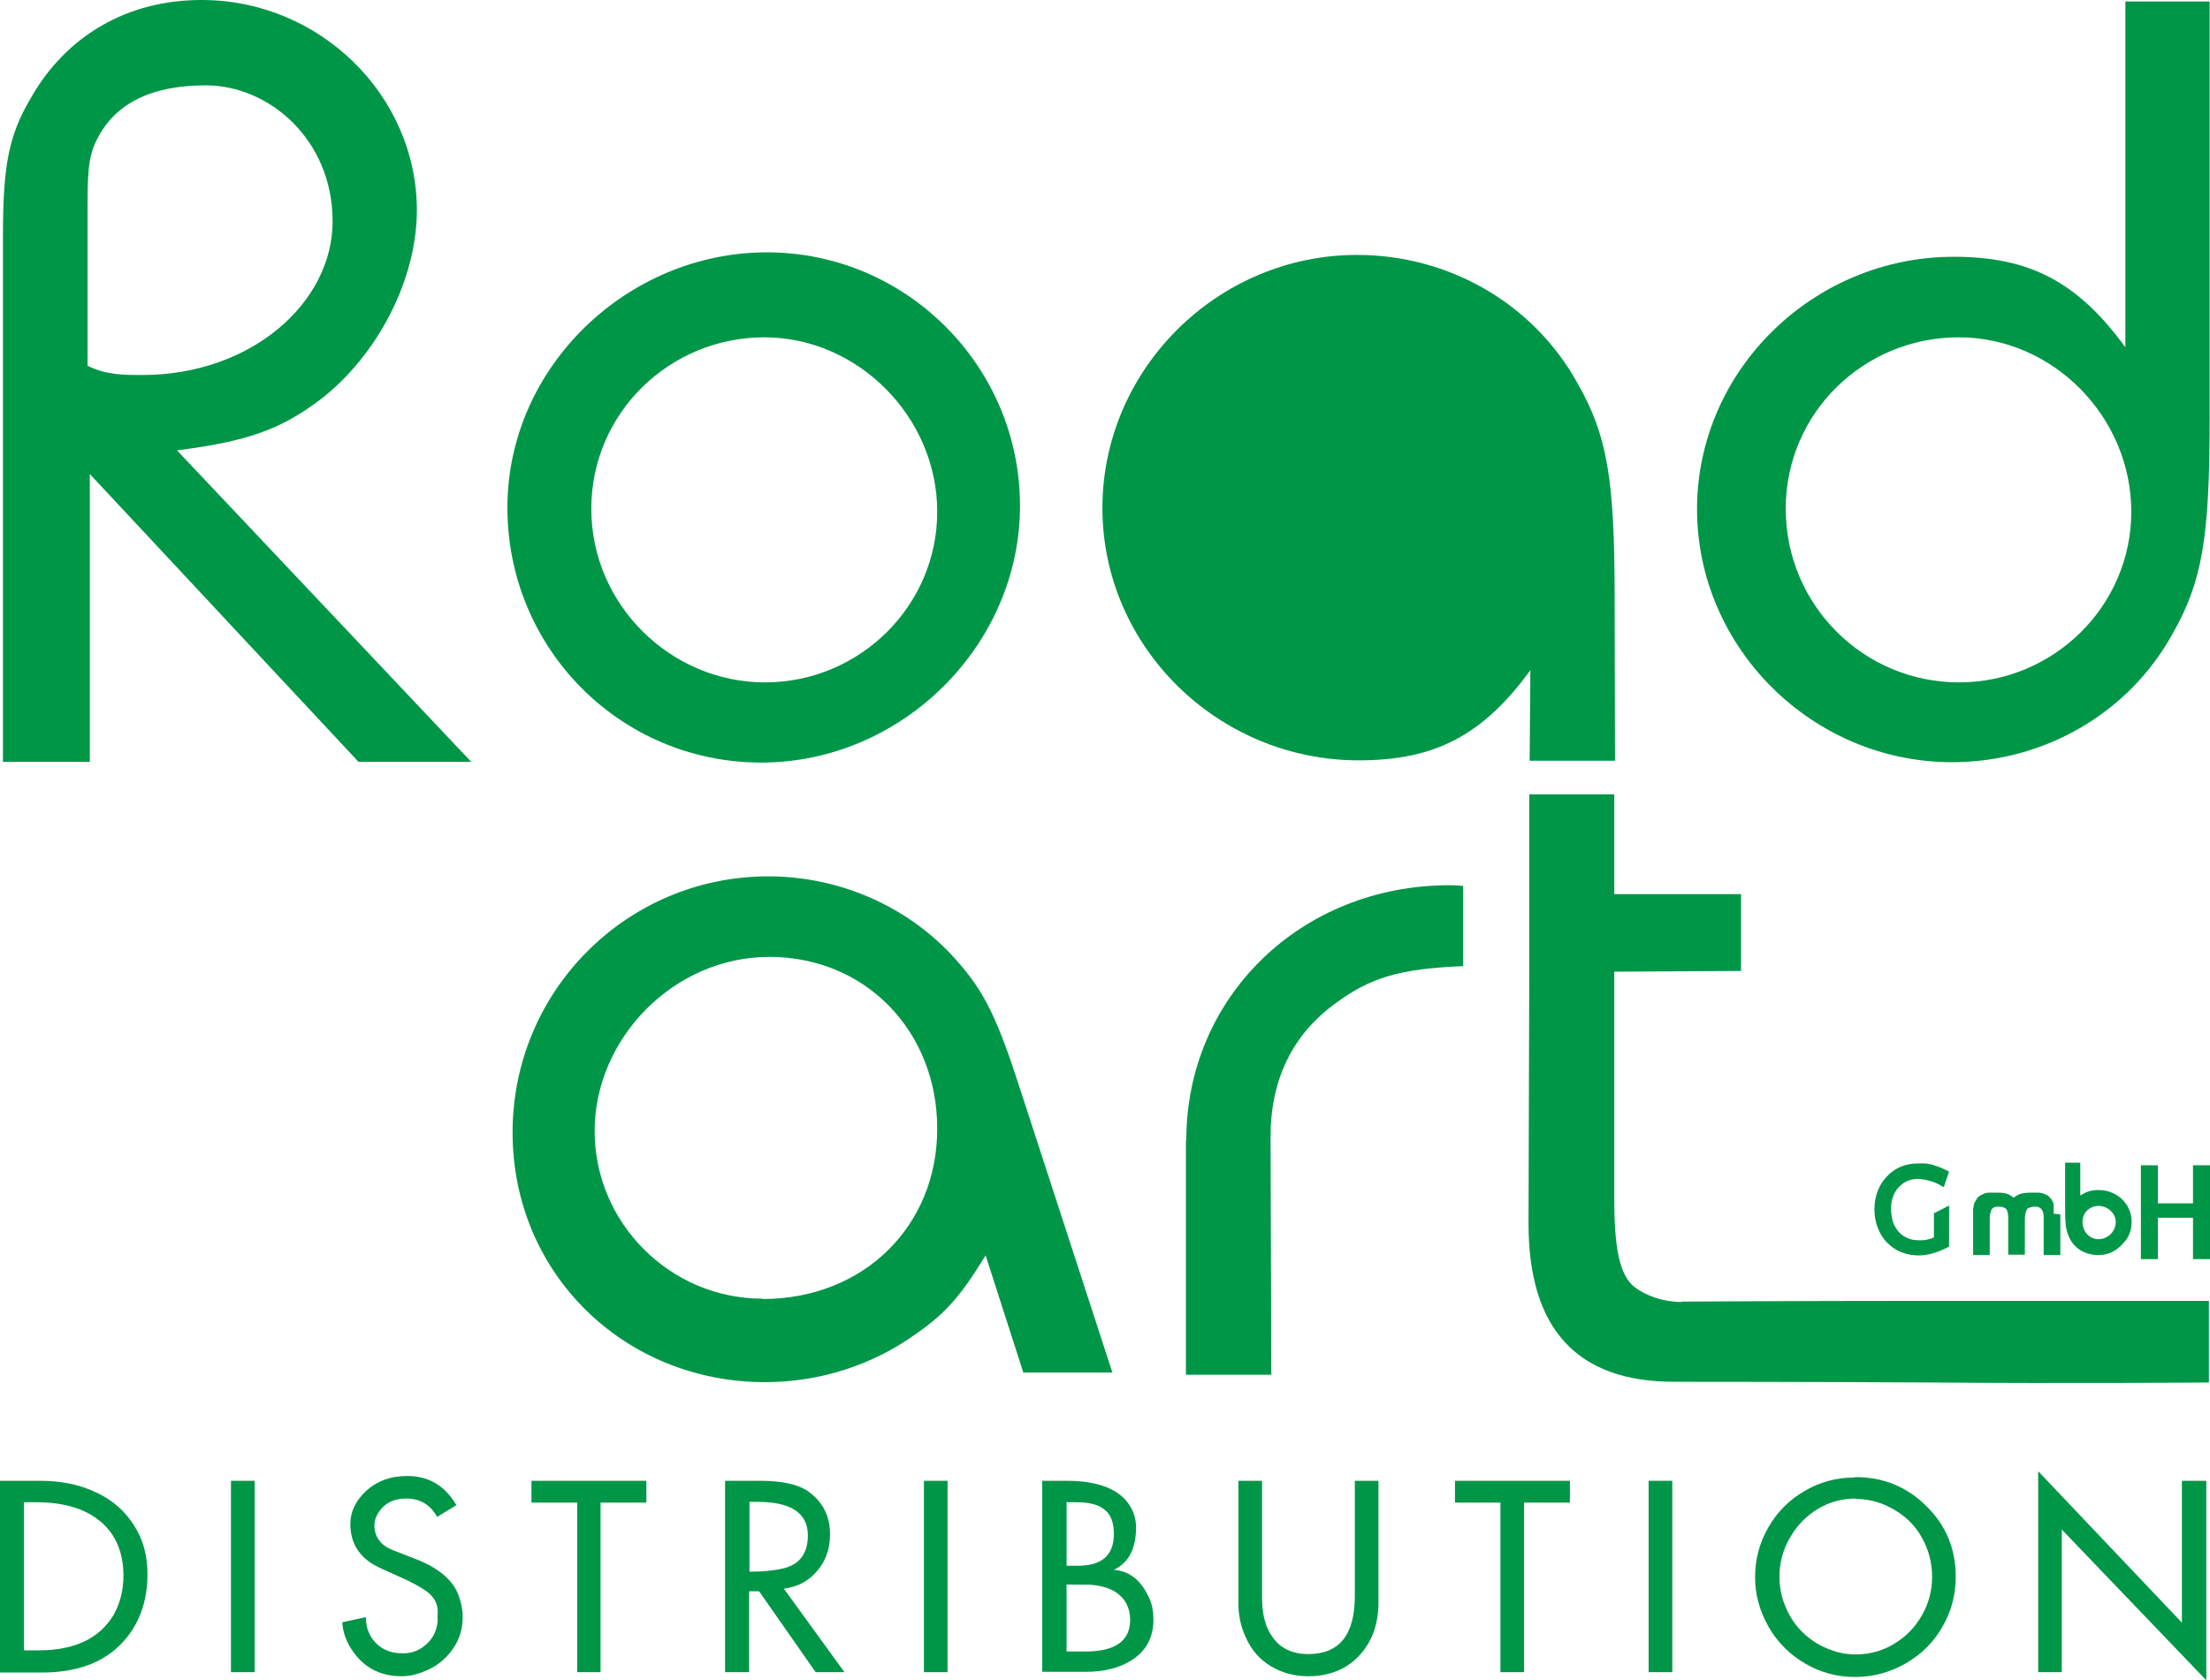
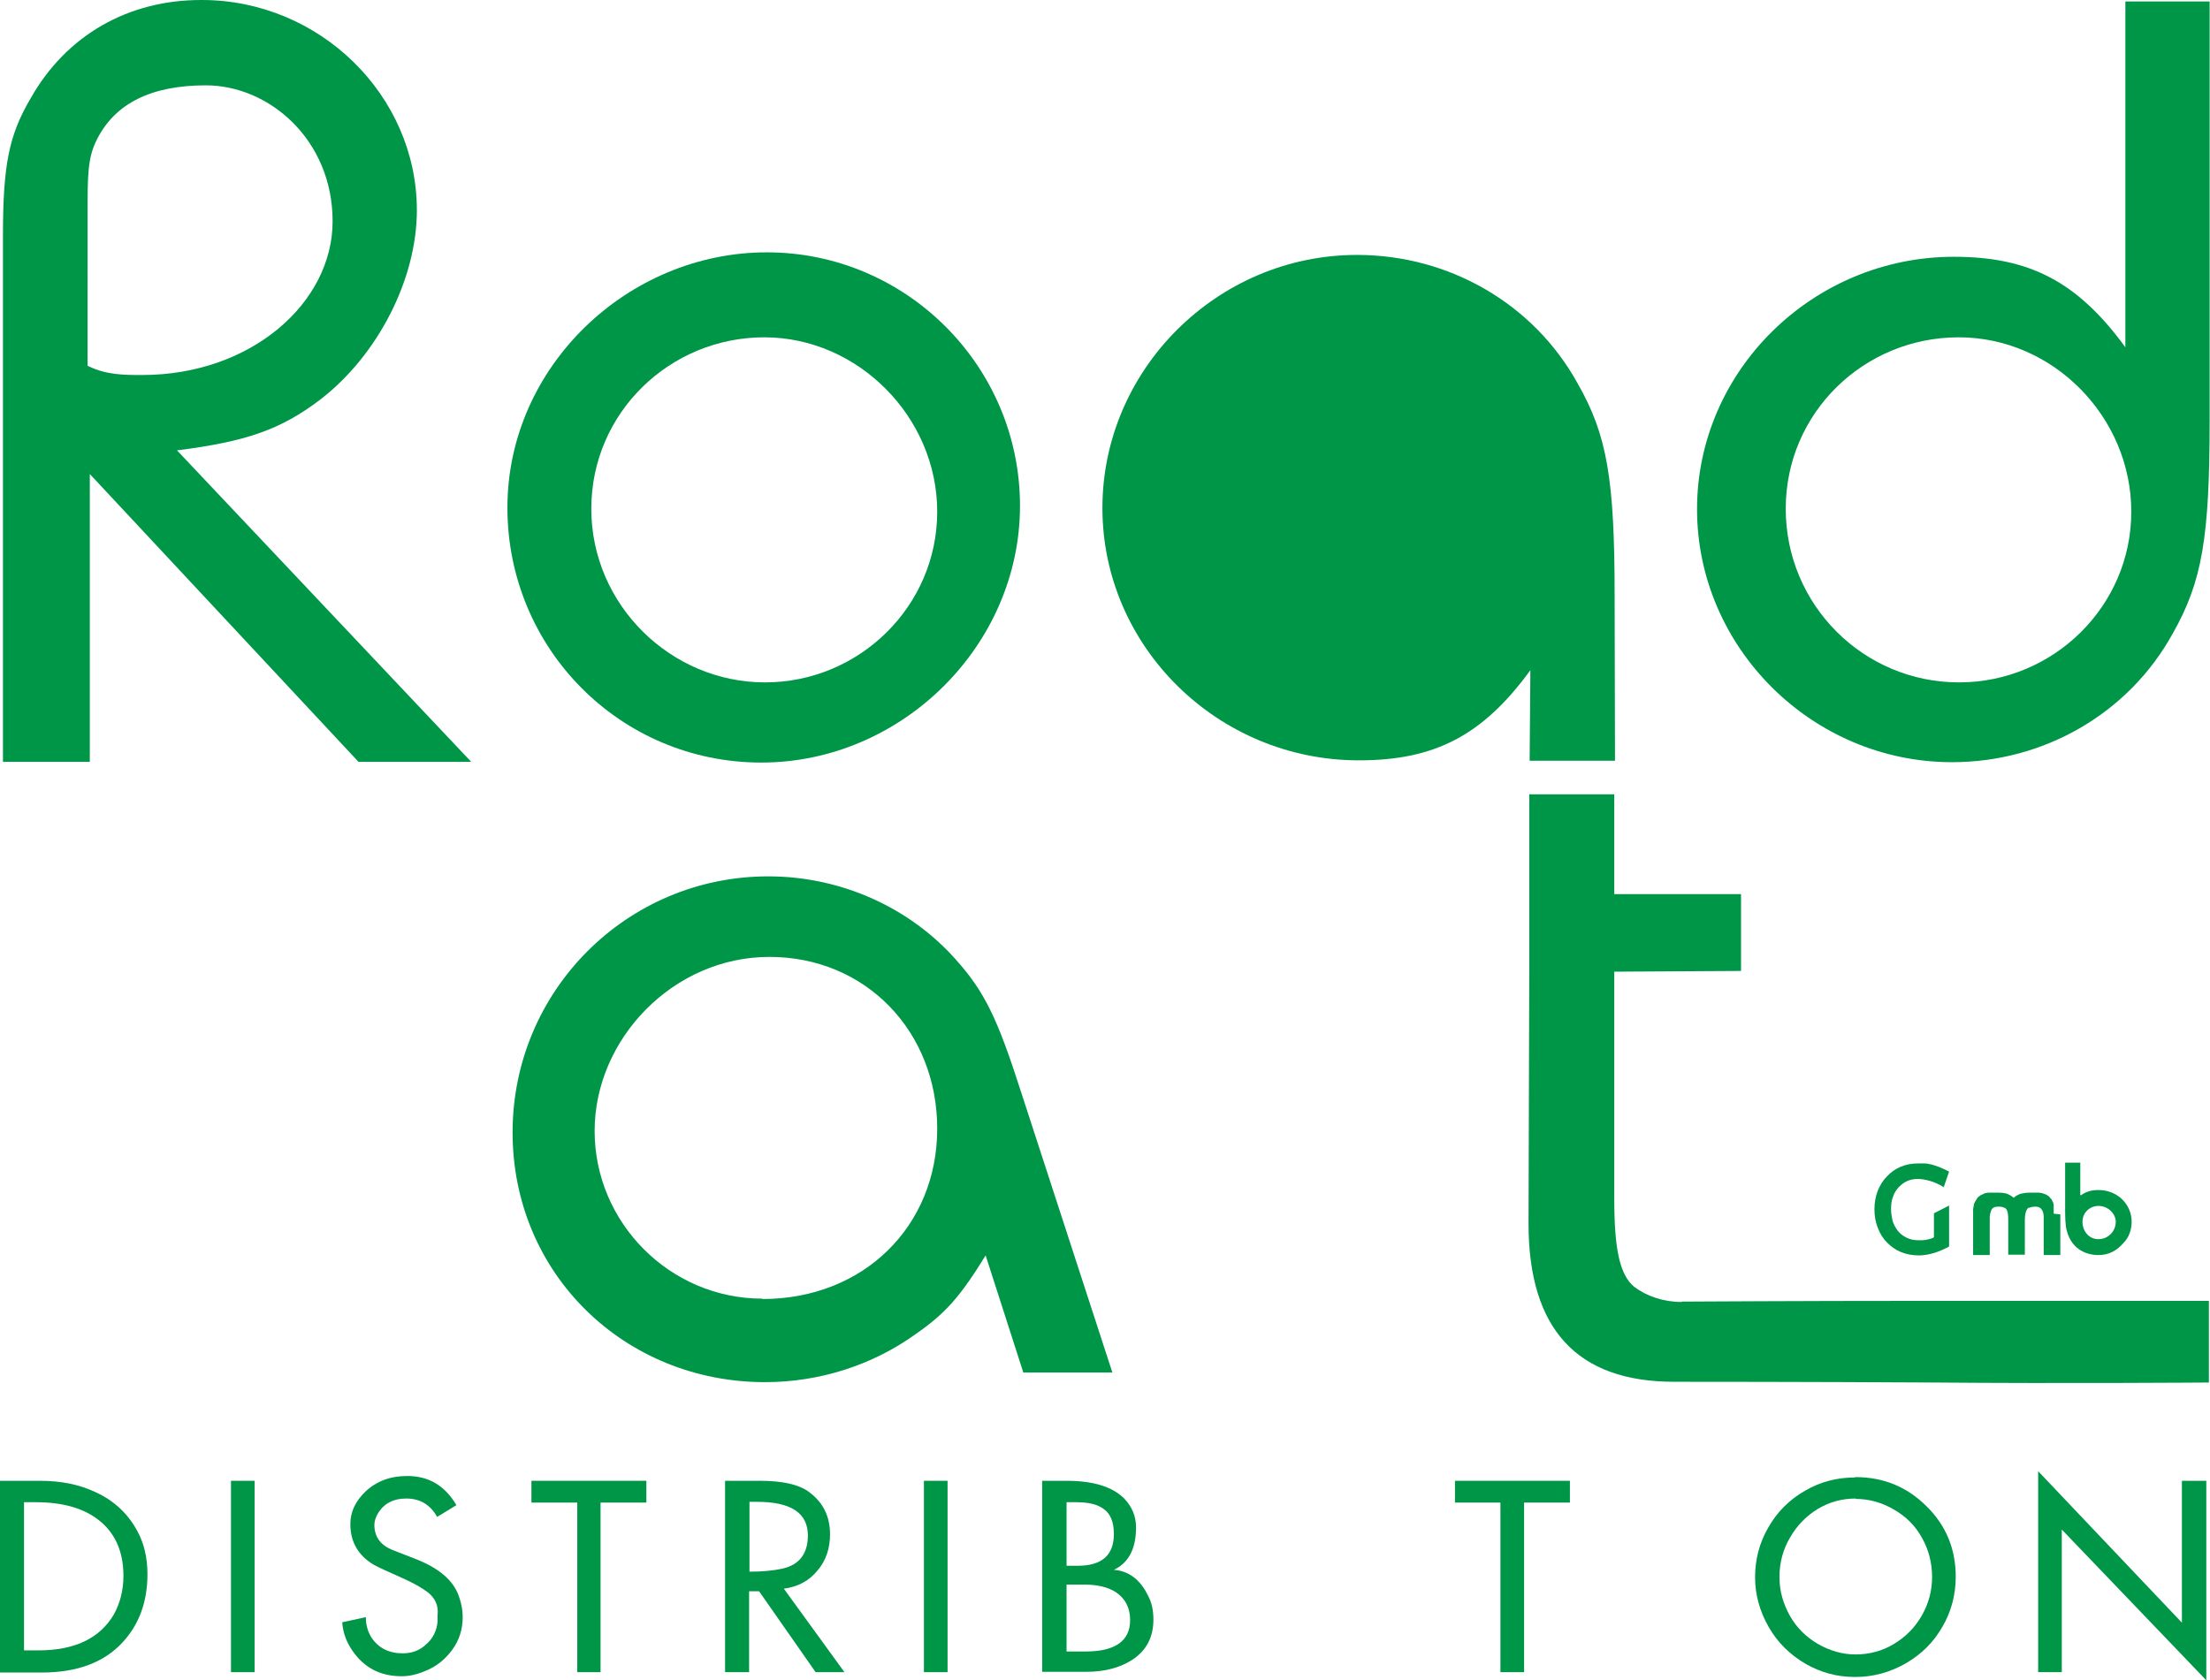
<svg xmlns="http://www.w3.org/2000/svg" id="uuid-ad0ac874-e988-4a1b-b4ef-894a059e514a" data-name="Calque 2" viewBox="0 0 59.8 45.48">
  <g id="uuid-3b9ebd26-2a26-4666-8708-59c6a3bf4070" data-name="Livello 1">
    <g>
      <g>
        <path d="M52.61,32.14c-.15-.09-.28-.15-.4-.18-.11-.03-.22-.05-.32-.05s-.2,.02-.29,.06c-.09,.04-.16,.1-.23,.17-.06,.07-.12,.16-.15,.26-.04,.1-.05,.21-.05,.33,0,.11,.02,.21,.04,.31,.03,.1,.08,.19,.14,.27,.06,.08,.14,.14,.24,.19,.1,.05,.21,.07,.34,.07,.08,0,.15,0,.22-.02,.06-.01,.13-.03,.18-.06v-.65l.41-.21v1.11c-.15,.08-.29,.14-.43,.18-.14,.04-.27,.06-.39,.06-.17,0-.33-.03-.48-.09-.15-.06-.27-.15-.38-.26-.11-.11-.19-.24-.25-.4-.06-.15-.09-.32-.09-.5s.03-.34,.09-.5c.06-.15,.14-.28,.25-.39,.1-.11,.23-.2,.37-.26,.14-.06,.3-.09,.47-.09,.06,0,.12,0,.18,0,.06,0,.12,.02,.19,.03,.06,.02,.13,.04,.21,.07,.07,.03,.16,.07,.26,.12l-.14,.41Z" style="fill: #009648;" />
        <path d="M55.57,32.85s0-.02,0-.03c0-.02,0-.03,0-.04,0,0,0-.02,0-.03,0-.01,0-.03,0-.04,0,0,0-.02,0-.03,0-.01,0-.03,0-.04,0,0,0-.01,0-.02,0-.01,0-.03-.01-.04,0,0,0-.01,0-.02,0-.01-.01-.03-.02-.04,0,0,0,0,0,0,0-.01-.02-.03-.02-.04,0,0,0,0,0,0,0-.02-.02-.03-.03-.04h0s-.03-.03-.04-.05c0,0,0,0,0,0-.01-.01-.03-.02-.04-.03,0,0,0,0,0,0-.02-.01-.03-.02-.05-.03,0,0,0,0,0,0-.02,0-.04-.02-.06-.02h0s0,0,0,0c-.04-.02-.11-.03-.17-.03,0,0-.01,0-.02,0-.09,0-.17,0-.17,0-.13,0-.22,.02-.29,.04-.07,.03-.12,.06-.16,.1-.04-.03-.09-.07-.16-.1-.07-.03-.17-.04-.29-.04,0,0-.08,0-.18,0,0,0-.01,0-.02,0-.06,0-.12,.01-.16,.03,0,0,0,0,0,0h0s-.04,.02-.06,.03c0,0,0,0,0,0-.02,0-.04,.02-.05,.03,0,0,0,0,0,0-.01,0-.03,.02-.04,.03,0,0,0,0,0,0-.02,.01-.03,.03-.04,.05h0s-.04,.06-.06,.1c0,0,0,0,0,0,0,.01-.01,.03-.02,.04,0,0,0,0,0,.02,0,.01,0,.03-.01,.04,0,0,0,.01,0,.02,0,.01,0,.03-.01,.04,0,0,0,.01,0,.02,0,.01,0,.03,0,.04,0,0,0,.02,0,.03,0,.01,0,.03,0,.04,0,0,0,.02,0,.03,0,.02,0,.05,0,.07v1.03h.45v-1.02c0-.07,.02-.13,.04-.19,.03-.07,.09-.1,.18-.1,.07,0,.12,0,.17,.03,0,0,.01,0,.02,0,.01,.01,.03,.03,.04,.04,.04,.06,.05,.15,.05,.29v.94h.45v-.94c0-.13,.02-.23,.06-.29,.01-.02,.03-.03,.04-.04,0,0,.01,0,.02,0,.05-.02,.1-.03,.17-.03,.09,0,.15,.04,.18,.1,.03,.05,.04,.12,.04,.19v1.02h.45v-1.1Z" style="fill: #009648;" />
-         <path d="M59.8,34.08h-.46v-1.12h-.95v1.12h-.46v-2.54h.46v1.03h.95v-1.03h.46v2.54Z" style="fill: #009648;" />
        <path d="M56.78,32.21c-.18,0-.33,.04-.47,.14h-.02v-.88h-.41v1.28h0c0,.46,.04,.54,.04,.54,.11,.47,.47,.68,.86,.68,.3,0,.51-.13,.69-.34,.13-.13,.21-.34,.21-.56,0-.47-.38-.86-.9-.86Zm0,1.33c-.25,0-.43-.21-.43-.47s.21-.43,.43-.43c.26,0,.47,.21,.47,.43,0,.26-.21,.47-.47,.47Z" style="fill: #009648; fill-rule: evenodd;" />
      </g>
      <path d="M.65,40.67v4h.39c.99,0,1.66-.33,2.04-.97,.17-.31,.26-.66,.26-1.05,0-.67-.24-1.19-.7-1.53-.41-.31-.97-.46-1.67-.46h-.32Zm-.65-.59H1.08c.57,0,1.07,.1,1.51,.31,.5,.23,.87,.58,1.12,1.04,.19,.34,.28,.74,.28,1.18,0,.75-.23,1.37-.68,1.85-.5,.54-1.23,.81-2.18,.81H0v-5.18Z" style="fill: #009648; fill-rule: evenodd;" />
      <rect x="6.25" y="40.08" width=".64" height="5.18" style="fill: #009648;" />
      <path d="M11.83,41.06c-.19-.34-.47-.5-.84-.5-.33,0-.58,.12-.75,.38-.07,.11-.11,.23-.11,.33,0,.33,.17,.56,.51,.69l.59,.23c.6,.23,.98,.54,1.15,.92,.09,.22,.14,.44,.14,.66,0,.32-.09,.62-.28,.88-.19,.26-.43,.46-.74,.58-.21,.09-.42,.14-.63,.14-.58,0-1.02-.23-1.34-.7-.15-.22-.25-.47-.27-.76l.64-.14c0,.21,.05,.39,.15,.55,.19,.29,.48,.43,.85,.43,.25,0,.46-.08,.64-.25,.18-.16,.28-.37,.3-.61v-.17c.03-.25-.06-.46-.26-.62-.16-.12-.4-.26-.72-.4-.38-.17-.63-.28-.75-.35-.42-.25-.63-.62-.63-1.1,0-.33,.14-.62,.41-.88,.3-.28,.67-.42,1.13-.42,.58,0,1.02,.26,1.33,.79l-.51,.31Z" style="fill: #009648; fill-rule: evenodd;" />
      <polygon points="15.62 40.67 14.38 40.67 14.38 40.08 17.49 40.08 17.49 40.67 16.25 40.67 16.25 45.26 15.62 45.26 15.62 40.67" style="fill: #009648; fill-rule: evenodd;" />
      <path d="M20.28,40.66v1.88c.36,0,.65-.03,.88-.08,.47-.1,.7-.41,.7-.9,0-.61-.46-.91-1.37-.91h-.21Zm-.65-.58h.93c.61,0,1.04,.1,1.3,.28,.41,.29,.6,.68,.6,1.17,0,.38-.11,.71-.34,.98-.23,.28-.53,.44-.91,.49l1.64,2.26h-.78l-1.53-2.19h-.27v2.19h-.65v-5.18Z" style="fill: #009648; fill-rule: evenodd;" />
      <rect x="25" y="40.08" width=".64" height="5.18" style="fill: #009648;" />
      <path d="M28.86,42.89v1.81h.52c.8,0,1.2-.29,1.2-.85,0-.33-.13-.58-.38-.75-.21-.14-.5-.21-.85-.21h-.49Zm0-2.23v1.72h.3c.65,0,.98-.28,.98-.86,0-.32-.09-.55-.28-.68-.16-.12-.4-.18-.74-.18h-.27Zm-.65-.58h.65c.72,0,1.24,.16,1.56,.48,.21,.22,.32,.48,.32,.78,0,.58-.2,.96-.6,1.15,.4,.03,.71,.26,.92,.69,.11,.2,.15,.42,.15,.66,0,.47-.19,.84-.58,1.09-.33,.21-.74,.32-1.23,.32h-1.2v-5.18Z" style="fill: #009648; fill-rule: evenodd;" />
-       <path d="M36.66,40.08h.64v3.29c0,.58-.17,1.06-.51,1.43-.35,.38-.82,.57-1.39,.57-.38,0-.71-.09-1.01-.27-.3-.18-.53-.44-.68-.78-.14-.3-.2-.61-.2-.91v-3.33h.64v3.17c0,.44,.09,.8,.29,1.07,.21,.3,.54,.45,.96,.45,.84,0,1.26-.52,1.26-1.57v-3.11Z" style="fill: #009648; fill-rule: evenodd;" />
      <polygon points="40.6 40.67 39.37 40.67 39.37 40.08 42.48 40.08 42.48 40.67 41.24 40.67 41.24 45.26 40.6 45.26 40.6 40.67" style="fill: #009648; fill-rule: evenodd;" />
-       <rect x="44.61" y="40.08" width=".64" height="5.18" style="fill: #009648;" />
      <path d="M50.22,40.56c-.37,0-.71,.09-1.03,.28-.31,.19-.56,.44-.75,.77-.19,.32-.29,.68-.29,1.07s.1,.72,.28,1.05c.18,.32,.43,.57,.75,.76,.33,.19,.67,.29,1.03,.29s.72-.09,1.03-.28c.32-.19,.57-.44,.76-.77,.19-.33,.28-.68,.28-1.05s-.09-.73-.27-1.05c-.18-.33-.43-.58-.76-.77-.32-.19-.67-.29-1.05-.29m0-.59c.76,0,1.4,.26,1.93,.79,.53,.52,.79,1.16,.79,1.91,0,.48-.12,.94-.36,1.35-.24,.42-.56,.74-.99,.99-.42,.24-.87,.37-1.37,.37s-.93-.12-1.35-.36c-.41-.24-.75-.57-.99-.99-.24-.42-.37-.87-.37-1.35s.12-.94,.36-1.35c.24-.42,.57-.75,.99-.99,.41-.24,.86-.36,1.35-.36Z" style="fill: #009648; fill-rule: evenodd;" />
      <polygon points="55.15 39.82 59.04 43.92 59.04 40.08 59.7 40.08 59.7 45.48 55.79 41.4 55.79 45.26 55.15 45.26 55.15 39.82" style="fill: #009648; fill-rule: evenodd;" />
      <path d="M25.88,25.99c-1.27-1.44-3.14-2.27-5.09-2.27-3.83,0-6.92,3.1-6.92,6.93s3.03,6.76,6.83,6.76c1.46,0,2.9-.45,4.09-1.31,.79-.55,1.19-1,1.88-2.12l1.02,3.17h2.41l-2.47-7.59c-.64-2-.99-2.72-1.76-3.58m-5.24,9.17c-2.5,0-4.54-2.05-4.54-4.54s2.13-4.71,4.73-4.71,4.54,2.01,4.54,4.65-1.99,4.61-4.73,4.61Z" style="fill: #009648; fill-rule: evenodd;" />
-       <path d="M32.09,30.87v6.34h2.31l-.02-6.45c0-1.53,.59-2.75,1.74-3.59,.95-.71,1.75-.95,3.47-1.02v-2.17c-.17-.02-.32-.02-.37-.02-4.02,0-7.12,3.03-7.12,6.9" style="fill: #009648; fill-rule: evenodd;" />
      <path d="M45.5,35.24c-.49,0-.95-.16-1.28-.41-.4-.33-.54-1.05-.54-2.39v-6.14l3.43-.02v-2.08h-3.43v-2.7h-2.3s0,4.8,0,4.8l-.02,6.82c0,2.85,1.31,4.28,3.94,4.28,.3,0,3.64,0,7.01,.02,3.49,.03,7.46,0,7.46,0v-2.21h-7.85c-3.22,0-6.23,.02-6.41,.02" style="fill: #009648; fill-rule: evenodd;" />
      <path d="M41.39,20.59h2.31s-.01-4.44-.01-4.44c0-3.18-.2-4.37-1-5.77-1.19-2.16-3.48-3.48-5.97-3.48-3.78,0-6.89,3.1-6.89,6.85s3.12,6.83,6.94,6.83c2.05,0,3.35-.67,4.64-2.44l-.02,2.46Z" style="fill: #009648; fill-rule: evenodd;" />
      <path d="M57.51,.04V9.4c-1.29-1.77-2.59-2.45-4.64-2.45-3.81,0-6.95,3.08-6.95,6.83s3.12,6.85,6.9,6.85c2.49,0,4.78-1.32,5.97-3.48,.8-1.41,1-2.6,1-5.78V.04h-2.28Zm-4.5,18.43c-2.59,0-4.69-2.1-4.69-4.7s2.12-4.64,4.68-4.64,4.67,2.16,4.67,4.72-2.11,4.62-4.66,4.62Z" style="fill: #009648; fill-rule: evenodd;" />
      <path d="M20.6,20.64c3.8,0,7-3.17,7-6.95s-3.08-6.86-6.85-6.86-7.02,3.1-7.02,6.91,3.05,6.9,6.87,6.9m.08-11.51c2.54,0,4.68,2.16,4.68,4.72s-2.11,4.62-4.66,4.62-4.7-2.1-4.7-4.7,2.13-4.64,4.68-4.64Z" style="fill: #009648; fill-rule: evenodd;" />
      <path d="M8.66,10.82c1.55-1.19,2.62-3.25,2.62-5.13C11.28,2.58,8.65,0,5.46,0h-.02C3.46,0,1.79,.96,.83,2.66,.24,3.66,.08,4.47,.08,6.38v14.24H2.43v-7.79l7.27,7.79h3.05L4.79,12.19c1.88-.24,2.8-.56,3.87-1.37m-6.29-.91V5.74c0-.98,0-1.47,.25-1.96,.49-.98,1.47-1.47,2.95-1.47,1.71,0,3.43,1.47,3.43,3.68s-2.21,4.16-5.15,4.16c-.5,0-.98,0-1.48-.25Z" style="fill: #009648; fill-rule: evenodd;" />
    </g>
  </g>
</svg>